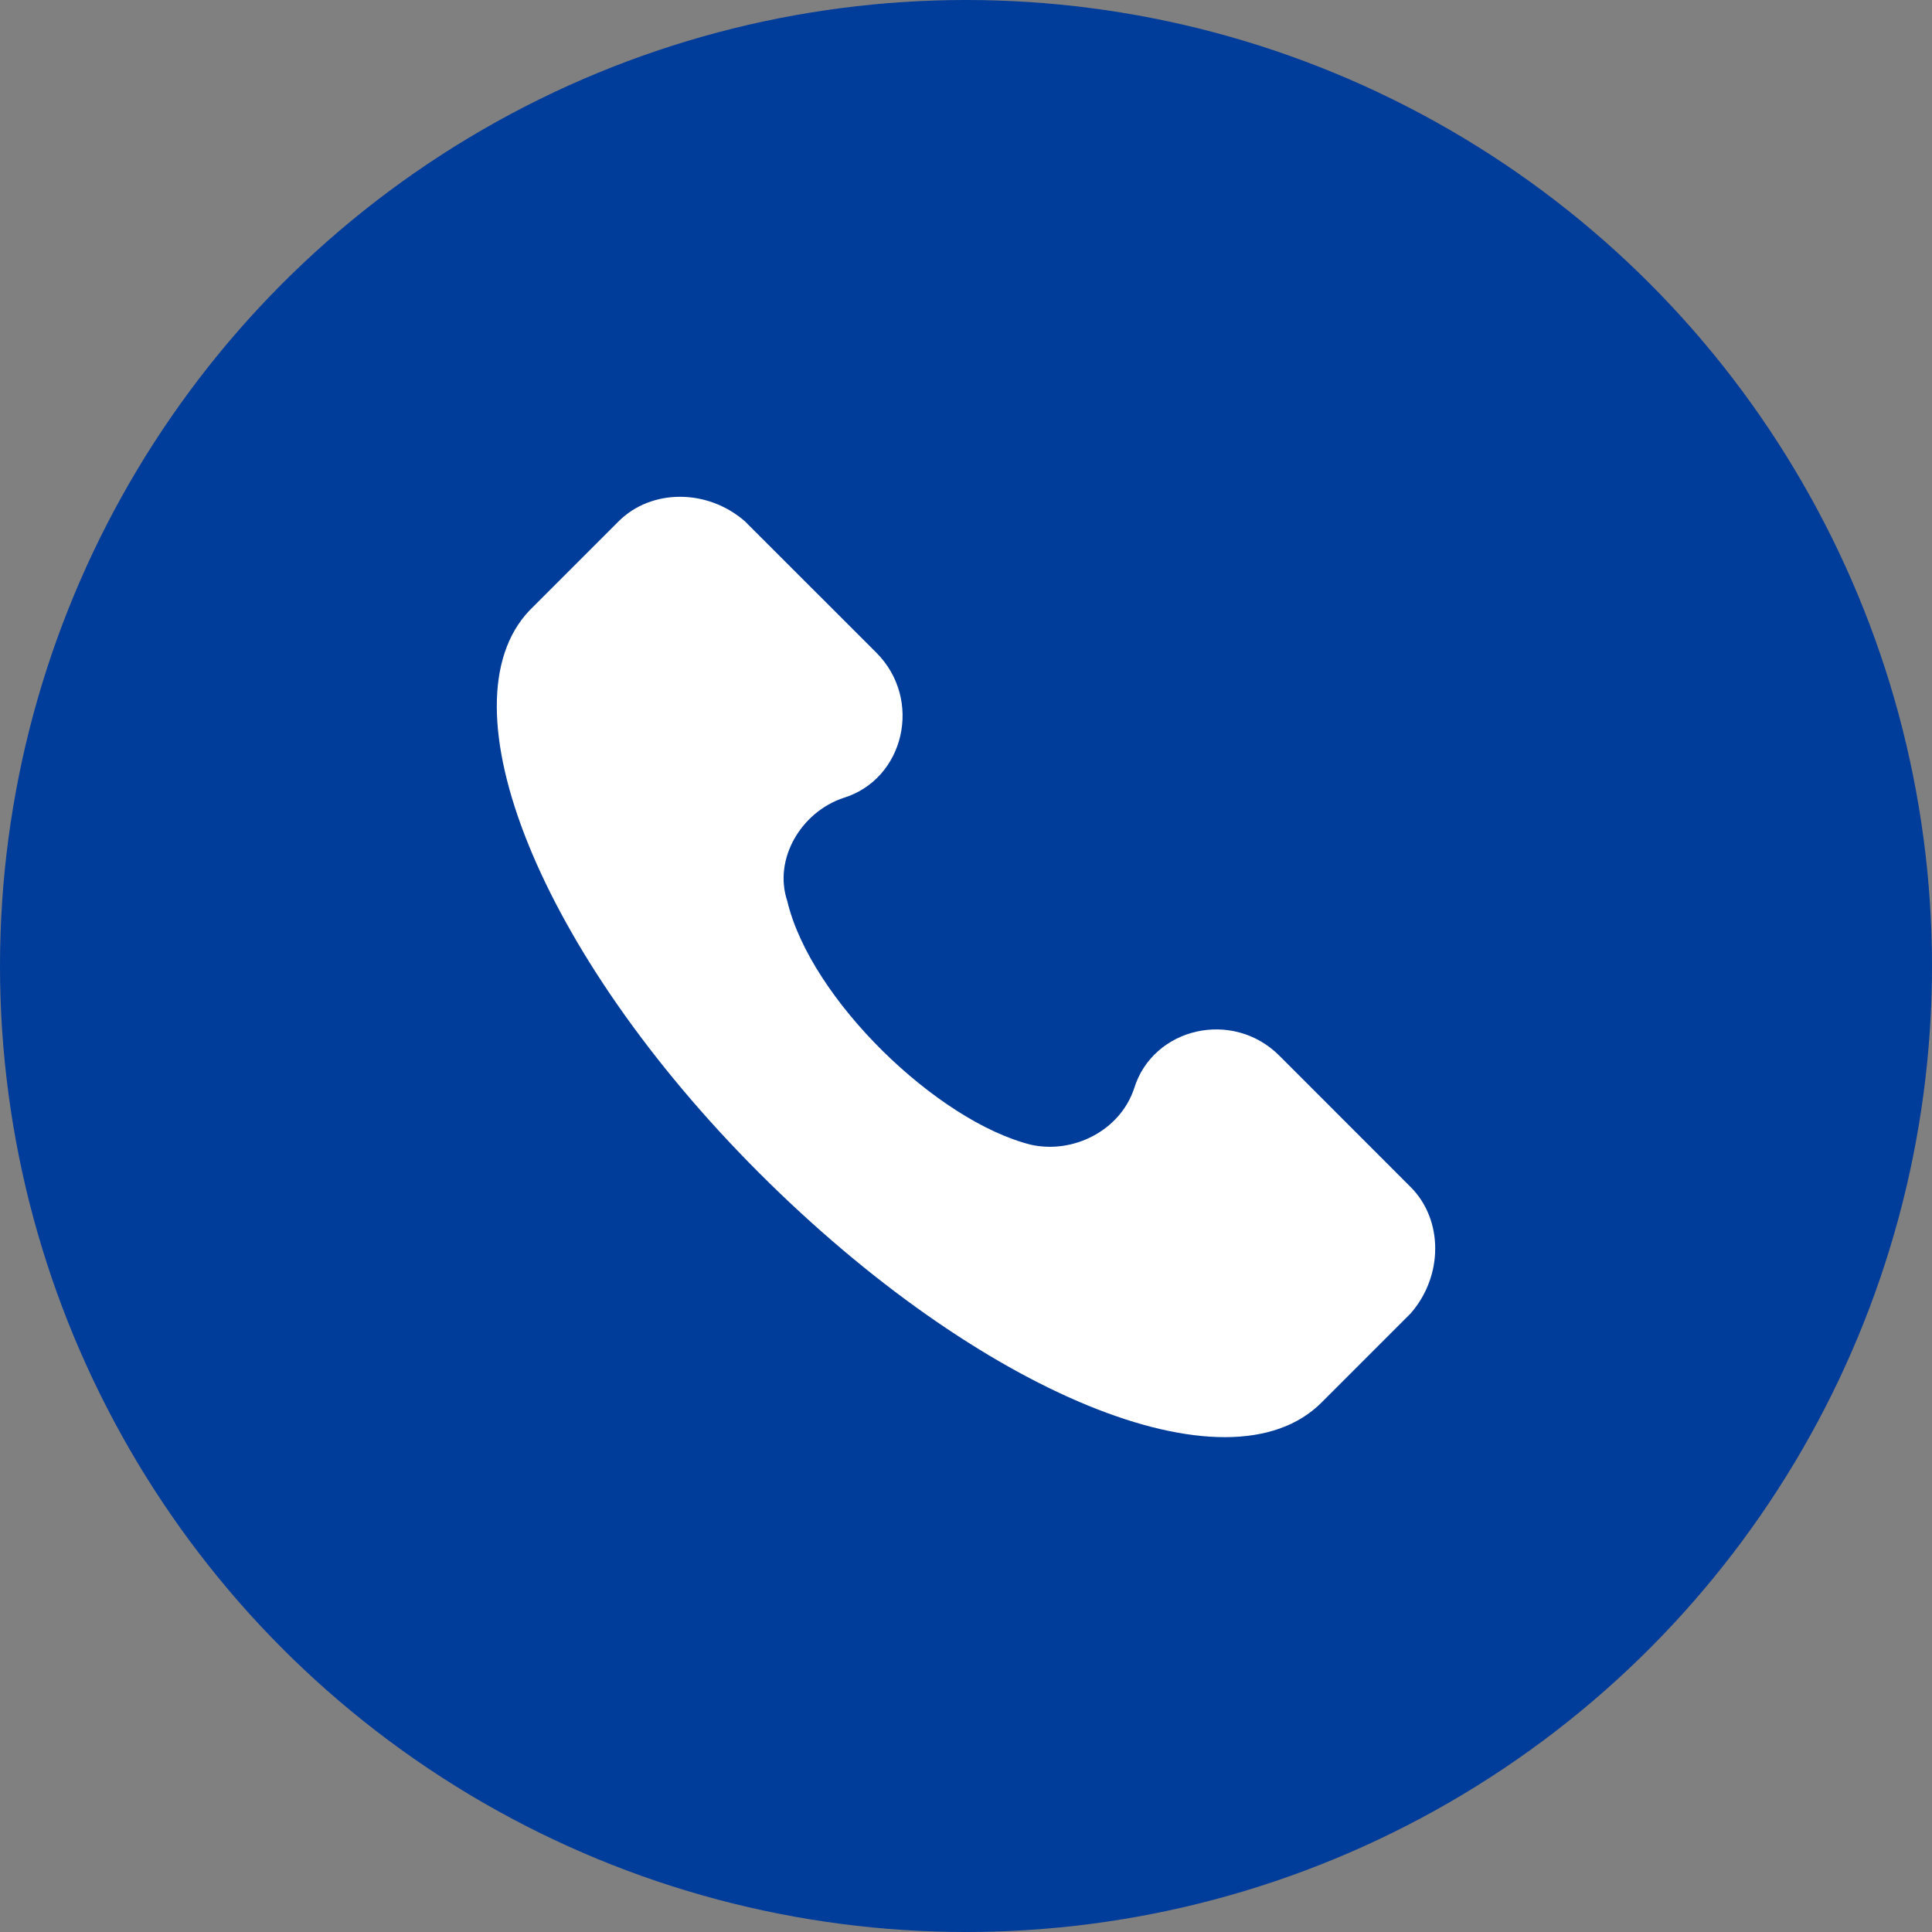
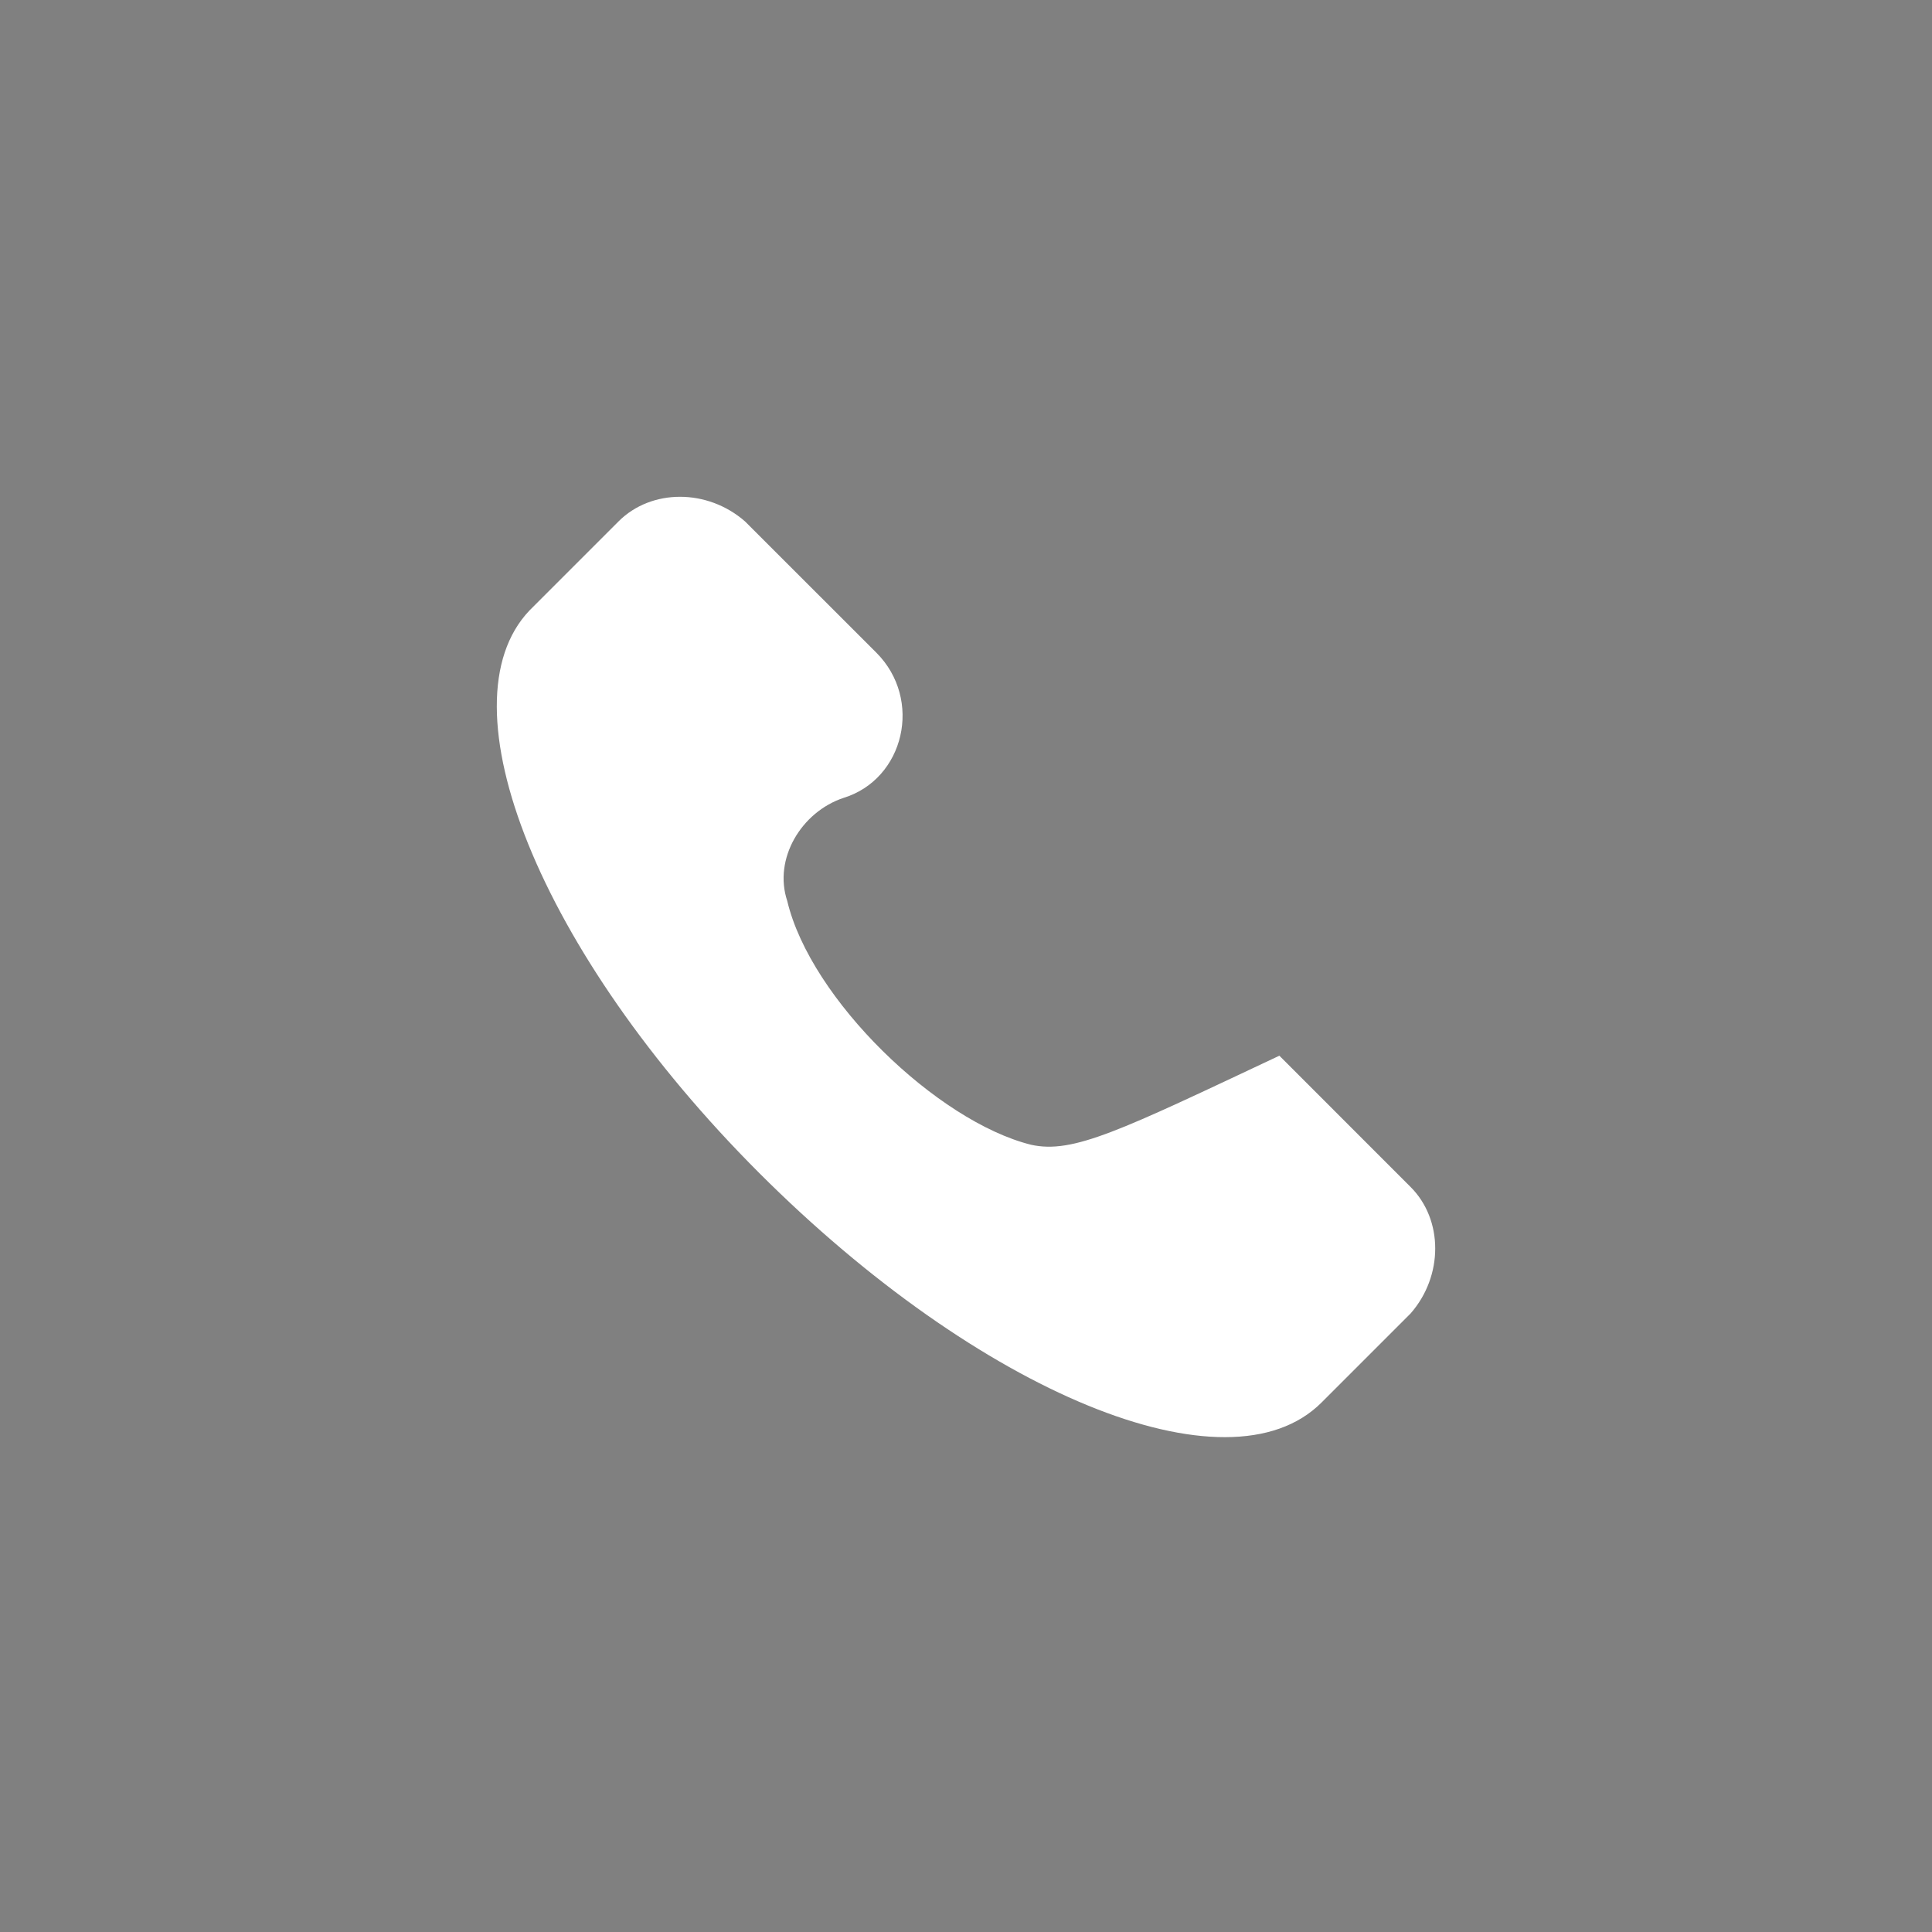
<svg xmlns="http://www.w3.org/2000/svg" width="35" height="35" viewBox="0 0 35 35" fill="none">
  <rect x="0" y="0" width="35" height="35" fill="#808080" stroke="none" />
-   <circle cx="17.5" cy="17.5" r="17.5" fill="#003C99" />
-   <path d="M25.554 21.503L23.177 19.125C22.328 18.276 20.884 18.616 20.545 19.72C20.29 20.484 19.441 20.908 18.677 20.738C16.979 20.314 14.686 18.106 14.262 16.323C14.007 15.559 14.516 14.71 15.28 14.455C16.384 14.116 16.724 12.672 15.875 11.823L13.497 9.446C12.818 8.851 11.799 8.851 11.205 9.446L9.592 11.059C7.978 12.757 9.762 17.257 13.752 21.248C17.743 25.238 22.243 27.106 23.941 25.408L25.554 23.795C26.149 23.116 26.149 22.097 25.554 21.503Z" fill="white" />
+   <path d="M25.554 21.503L23.177 19.125C20.29 20.484 19.441 20.908 18.677 20.738C16.979 20.314 14.686 18.106 14.262 16.323C14.007 15.559 14.516 14.71 15.28 14.455C16.384 14.116 16.724 12.672 15.875 11.823L13.497 9.446C12.818 8.851 11.799 8.851 11.205 9.446L9.592 11.059C7.978 12.757 9.762 17.257 13.752 21.248C17.743 25.238 22.243 27.106 23.941 25.408L25.554 23.795C26.149 23.116 26.149 22.097 25.554 21.503Z" fill="white" />
</svg>